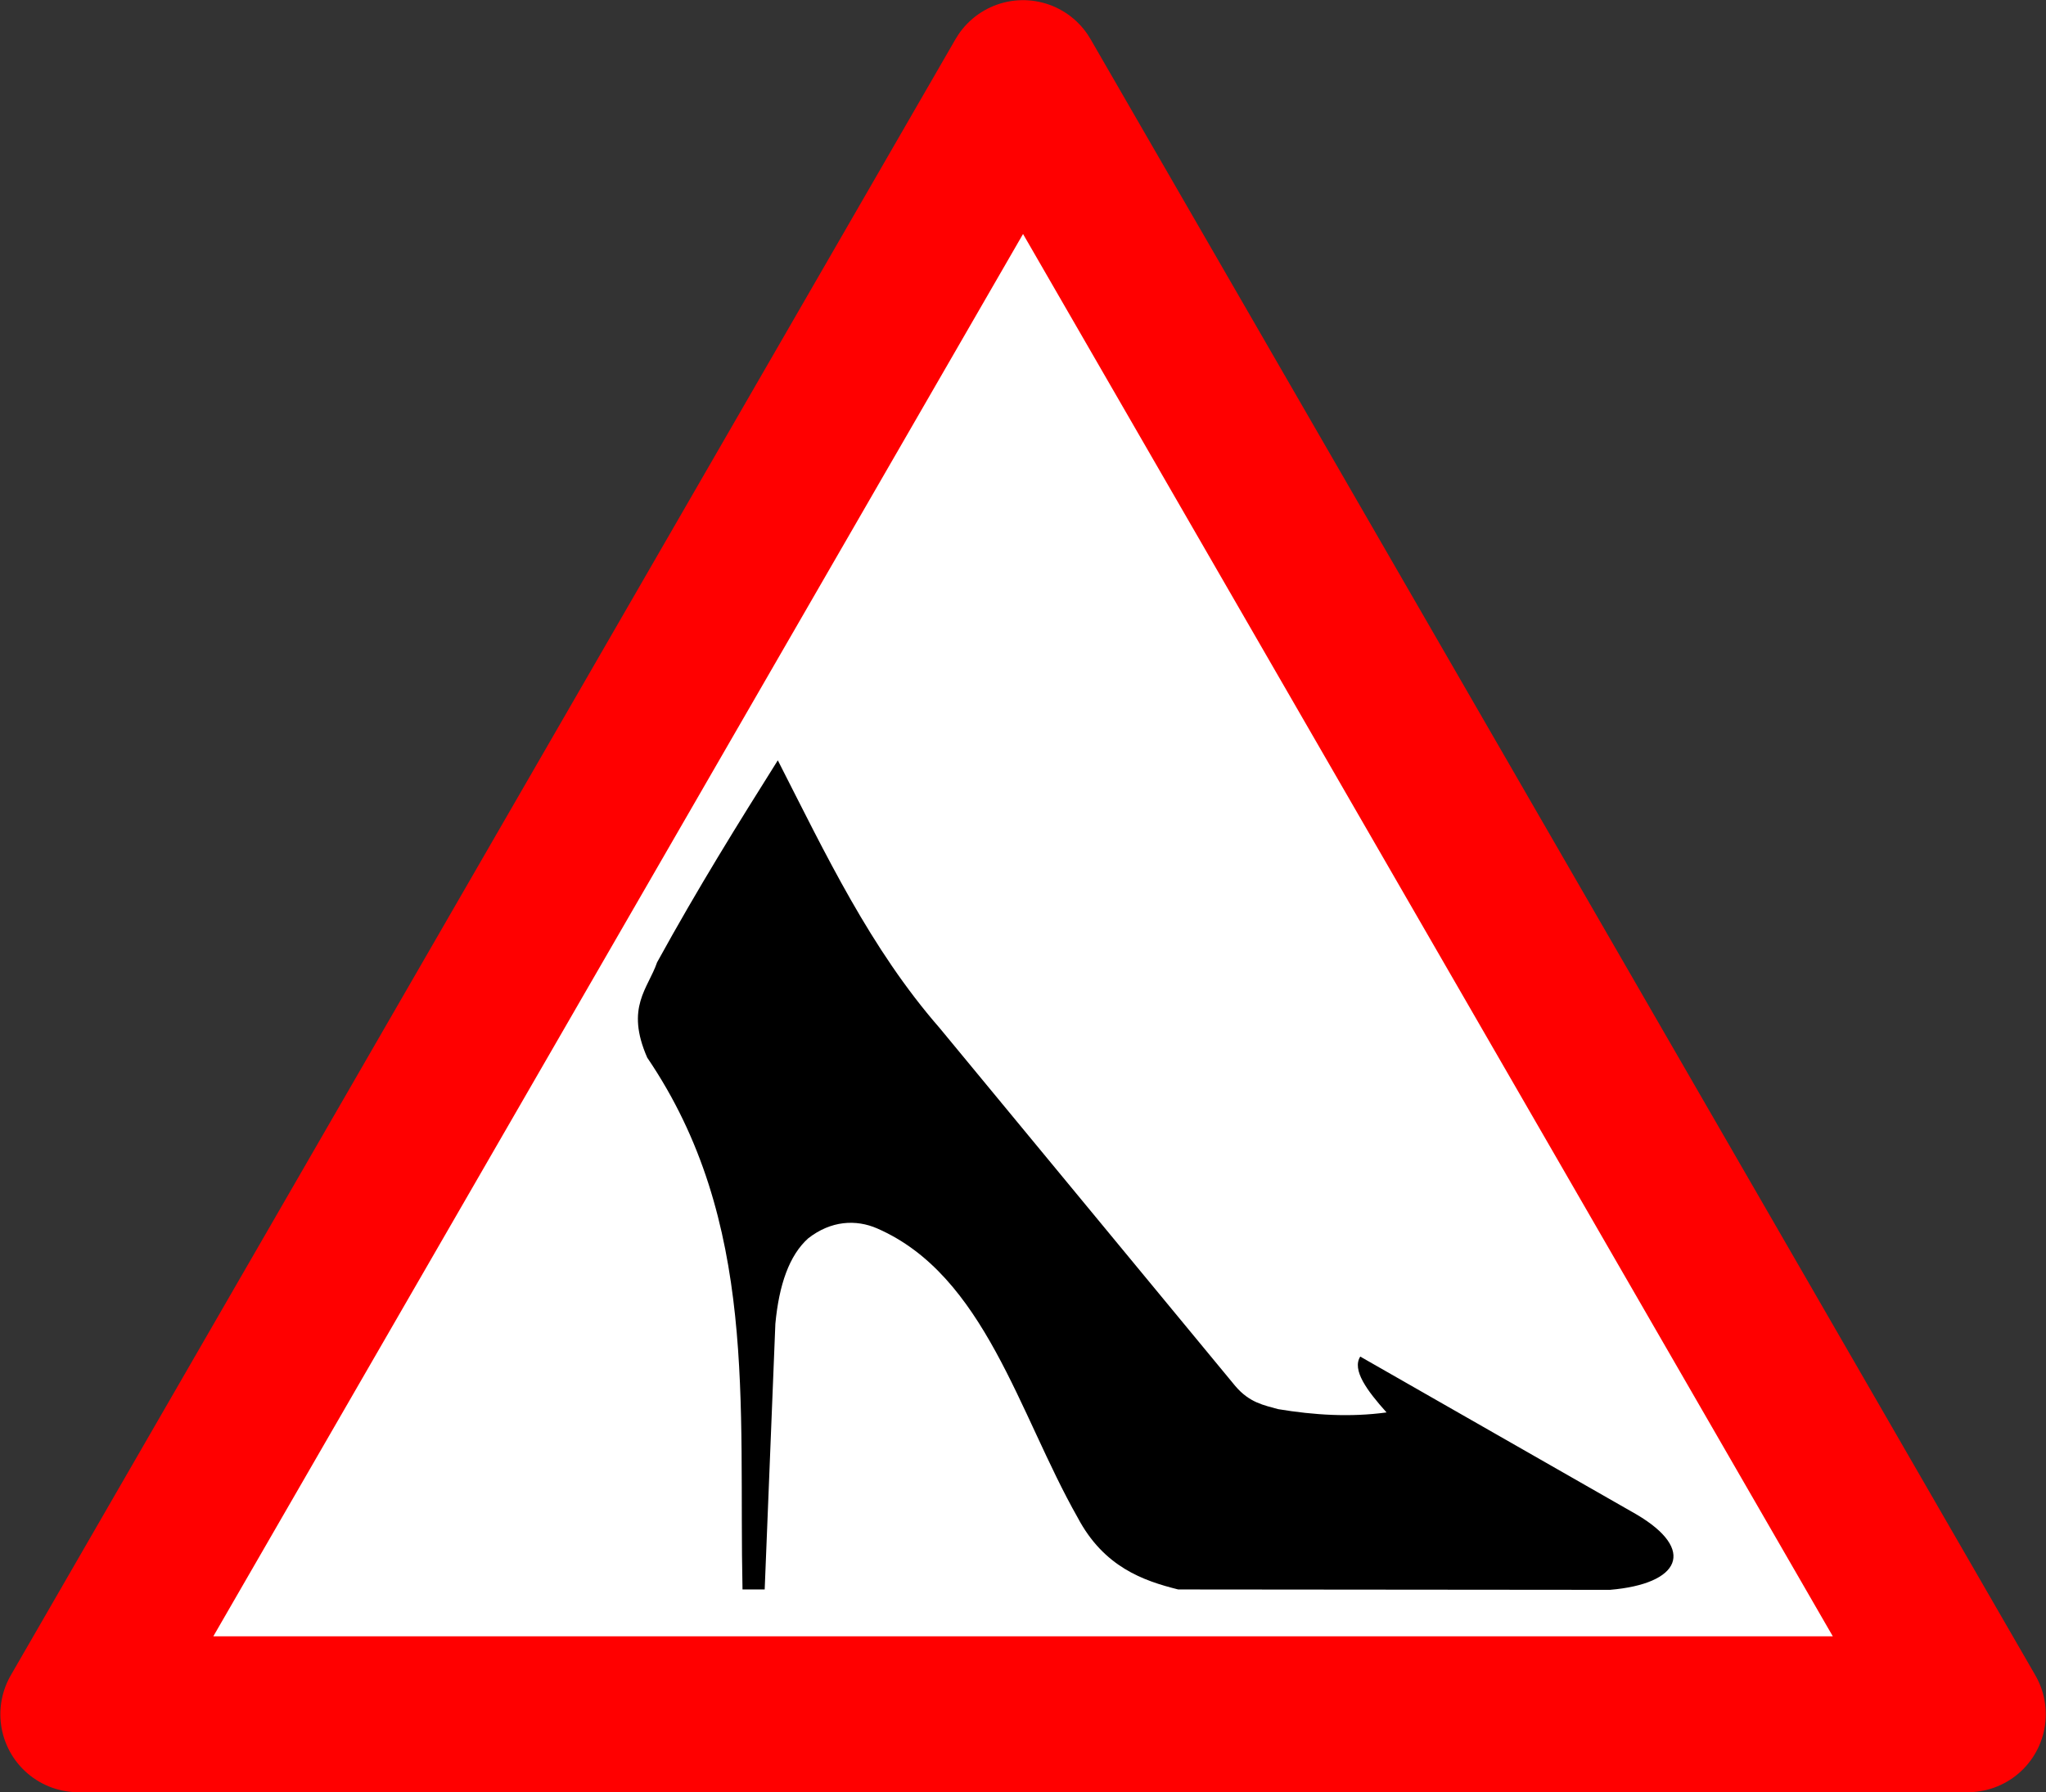
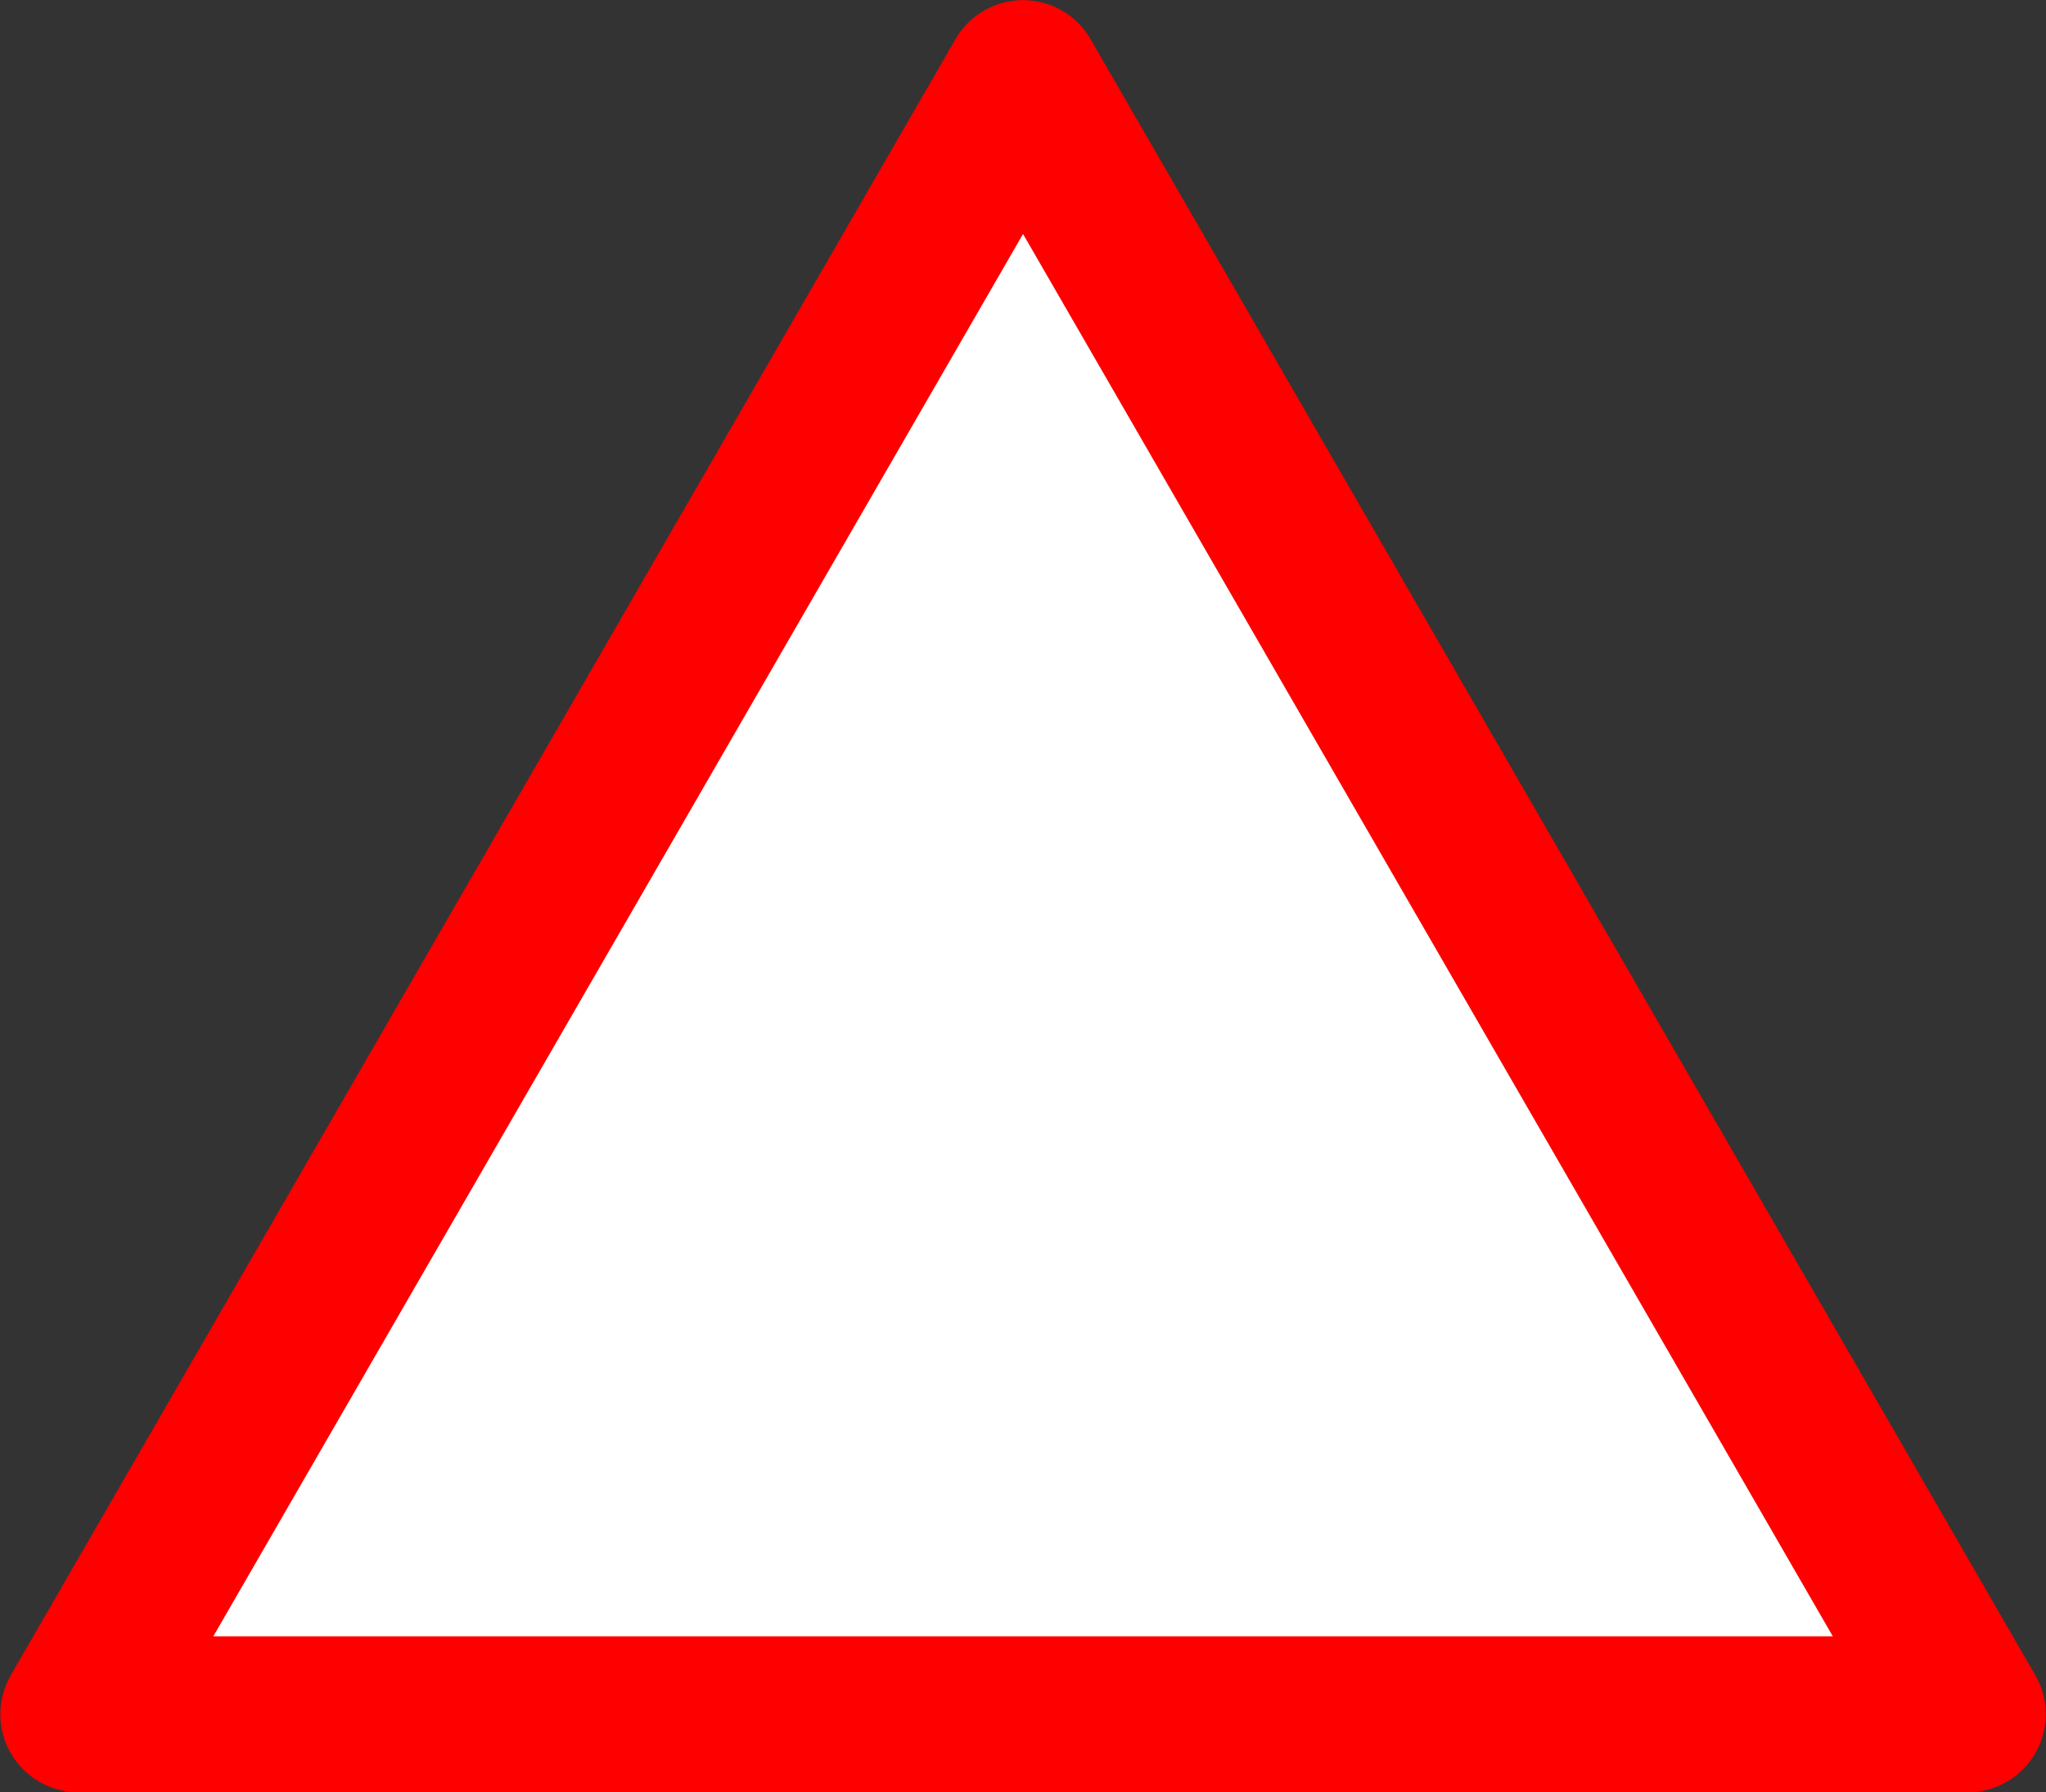
<svg xmlns="http://www.w3.org/2000/svg" xmlns:ns1="http://sodipodi.sourceforge.net/DTD/sodipodi-0.dtd" xmlns:ns2="http://www.inkscape.org/namespaces/inkscape" id="svg2" ns1:docname="shoe-sign.svg" ns2:export-ydpi="90" ns2:export-filename="/home/grin/Изображения/shoe-sign-page.png" viewBox="0 0 1119.8 981.16" ns2:export-xdpi="90" version="1.1" ns2:version="0.48.1 r9760">
  <rect x="0" y="0" width="1119.8" height="981.16" fill="#333333" stroke="none" />
  <ns1:namedview id="base" fit-margin-left="0" ns2:zoom="0.1444709" borderopacity="1.0" ns2:current-layer="layer1" ns2:cx="749.73124" ns2:cy="421.03659" ns2:window-maximized="1" ns2:snap-bbox="true" showgrid="false" fit-margin-right="0" ns2:guide-bbox="true" showguides="true" bordercolor="#666666" ns2:window-x="0" ns2:window-y="24" fit-margin-bottom="0" ns2:window-width="1024" ns2:pageopacity="0.0" ns2:pageshadow="2" pagecolor="#ffffff" ns2:bbox-paths="true" ns2:document-units="px" ns2:window-height="744" fit-margin-top="0" />
  <g id="layer1" ns2:label="Layer 1" ns2:groupmode="layer" transform="translate(-38.247 42.027)">
    <g id="g3789" ns2:export-ydpi="90" ns2:export-xdpi="90" ns2:export-filename="/home/grin/Изображения/shoe-sign.png" transform="matrix(1.896 0 0 1.896 -113.12 -434.9)">
      <path id="path3013" style="stroke-linejoin:round;fill-rule:evenodd;stroke:#ff0000;stroke-width:20.55;fill:#ffffff" ns1:type="star" d="m405 586.42 62.267 107.85 62.267 107.85-124.53 0-124.53-0 62.267-107.85z" ns1:r1="143.79868" ns2:flatsided="false" ns2:transform-center-y="-78.722326" transform="matrix(2.19 0 0 2.19 -511.8 -1054.5)" ns1:arg2="-0.52359878" ns1:arg1="-1.5707963" ns2:randomized="0" ns1:cy="730.21936" ns1:cx="405" ns2:rounded="0" ns1:r2="71.899345" ns1:sides="3" />
-       <path id="path3783" d="m304.37 426.72c-11.405 18.156-22.834 36.461-34.858 58.334-2.583 7.577-9.229 12.936-2.846 27.507 32.15 47.339 26.343 100.23 27.507 153.55l6.402 0 3.083-76.72c1.056-11.228 4.004-19.754 9.485-24.661 6.561-5.122 13.771-5.528 19.919-2.846 31.03 13.537 40.853 53.484 57.86 83.47 7.558 14.292 18.978 18.248 29.016 20.757l124.64 0.11c20.258-1.713 25.095-11.543 7.588-21.816l-79.67-45.53c-2.446 3.844 1.902 9.778 7.588 16.125-10.434 1.424-20.867 0.782-31.301-0.949-4.11-1.157-8.22-1.833-12.331-6.64l-85.37-103.39c-20.03-22.98-32.83-50.04-46.72-77.3z" ns1:nodetypes="cccccccaccccccccccc" style="fill:#000000" ns2:connector-curvature="0" />
    </g>
  </g>
</svg>